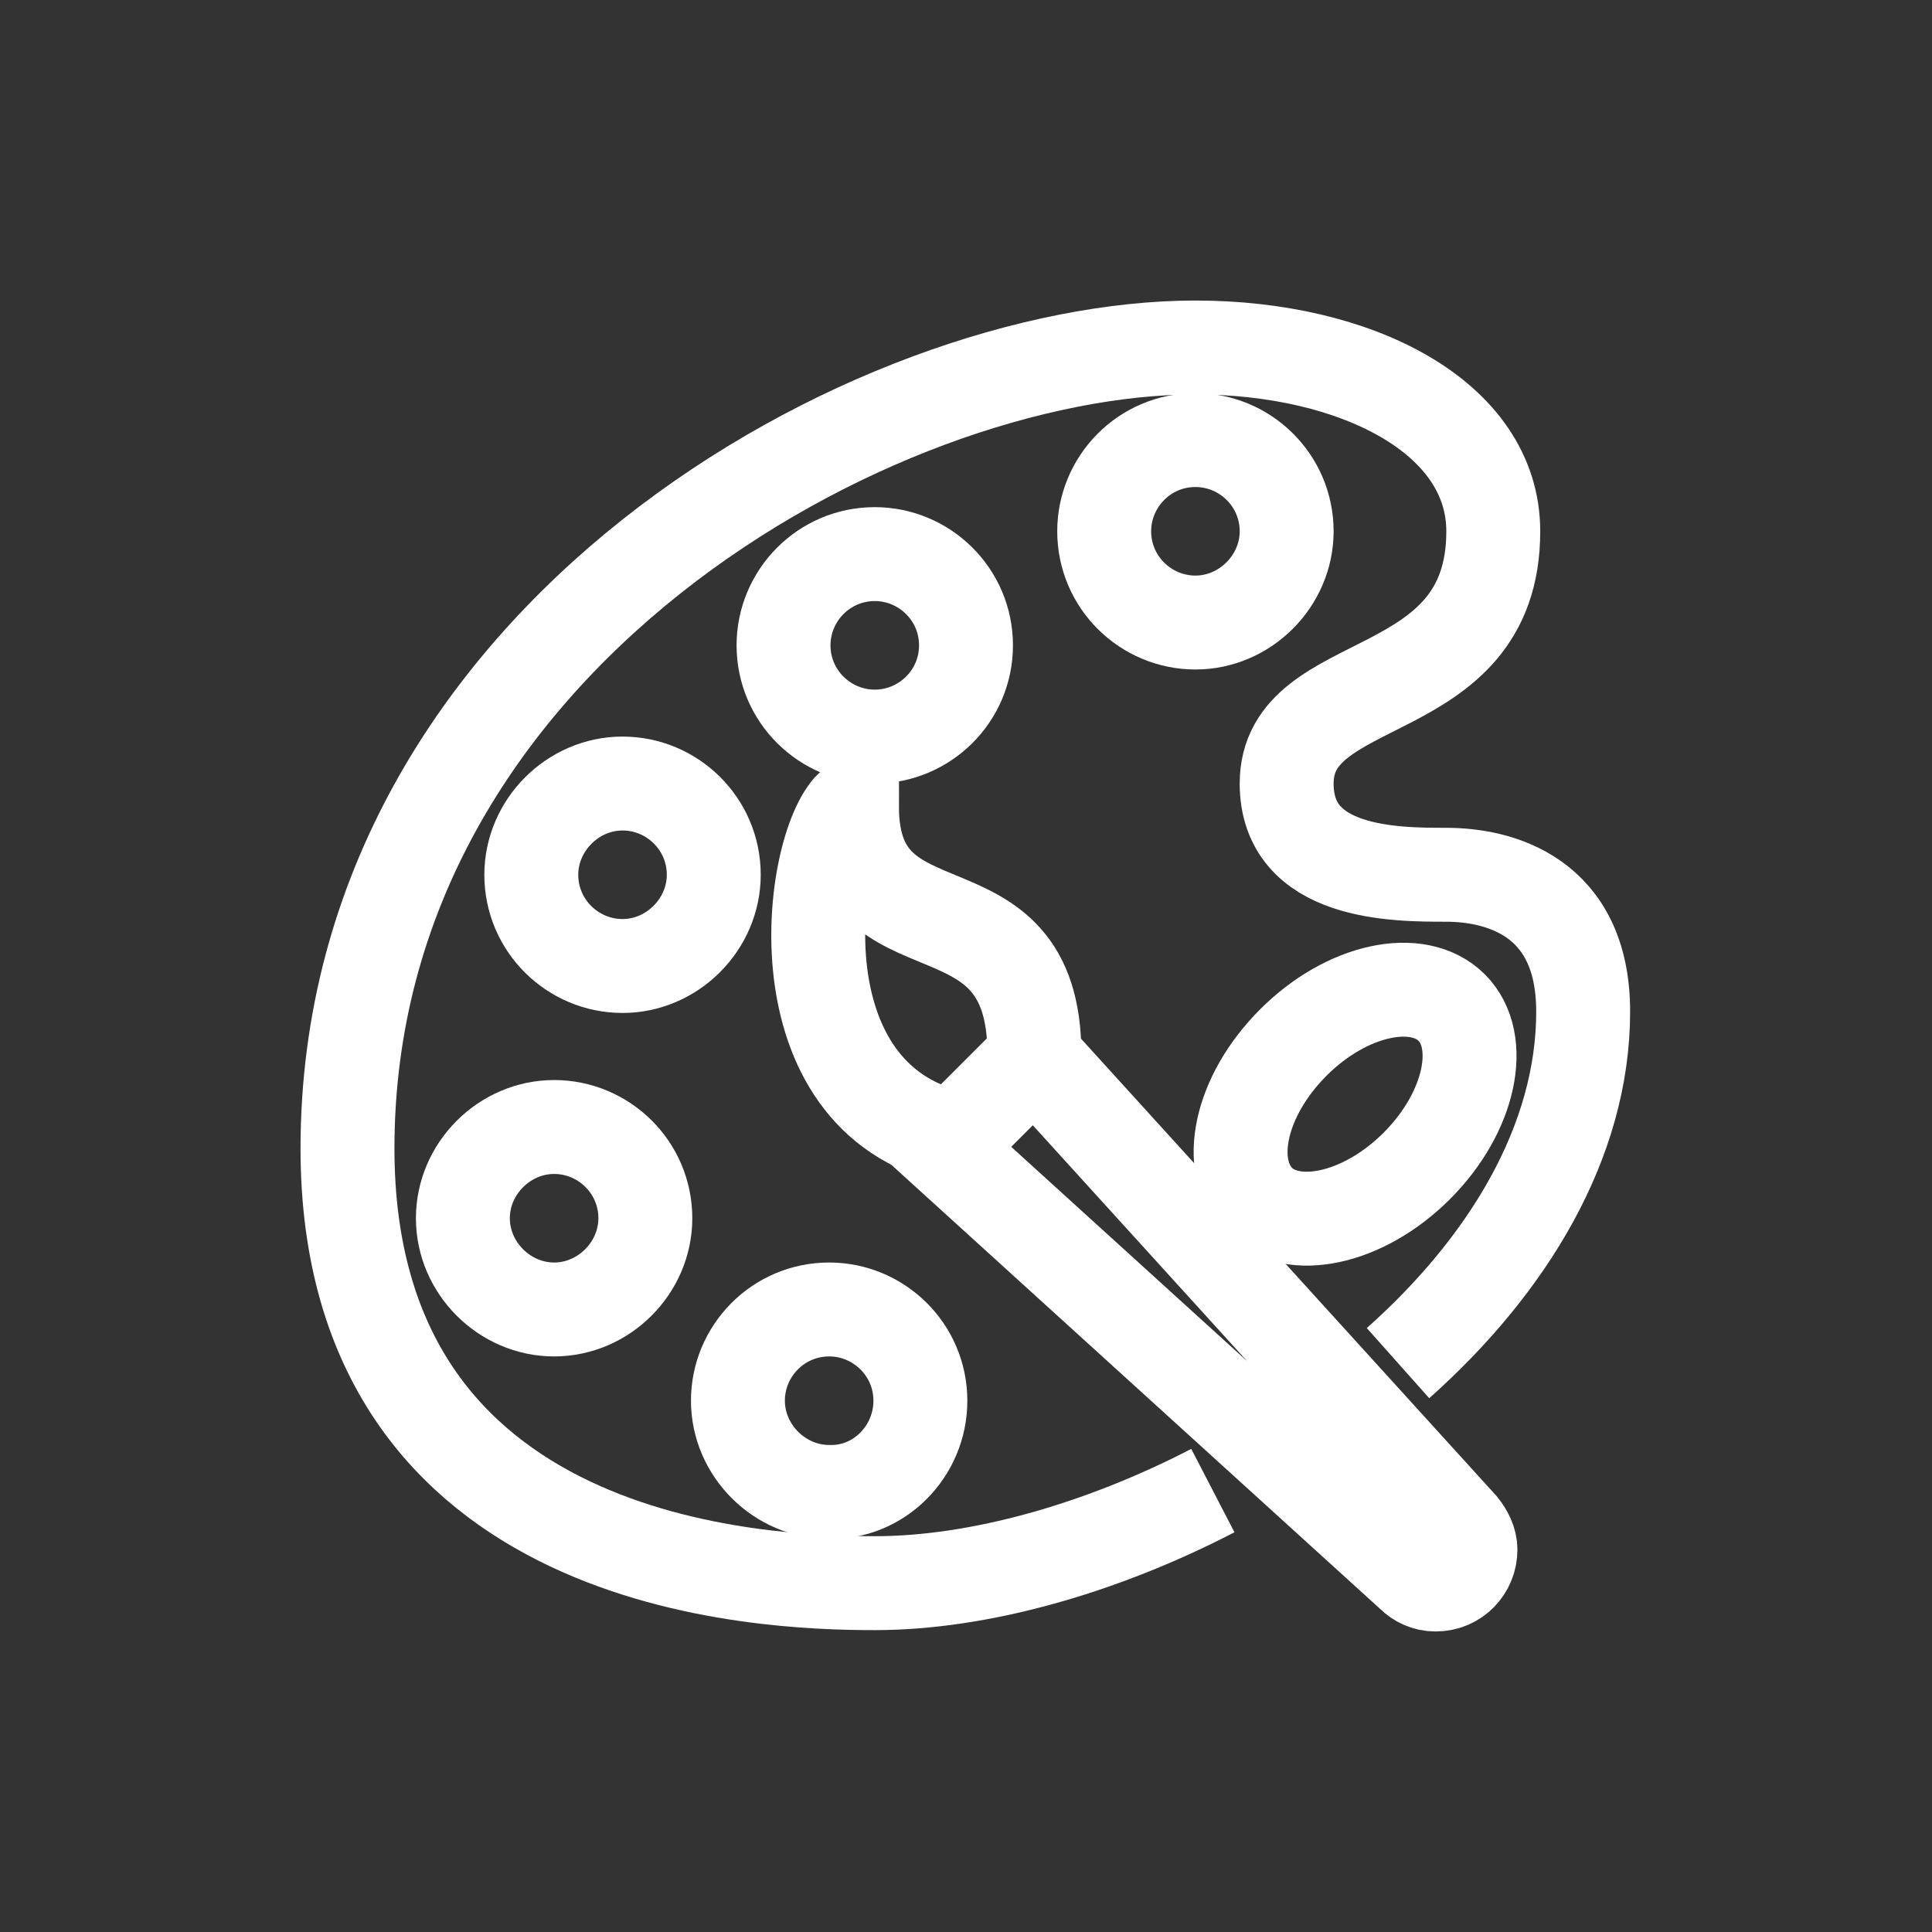
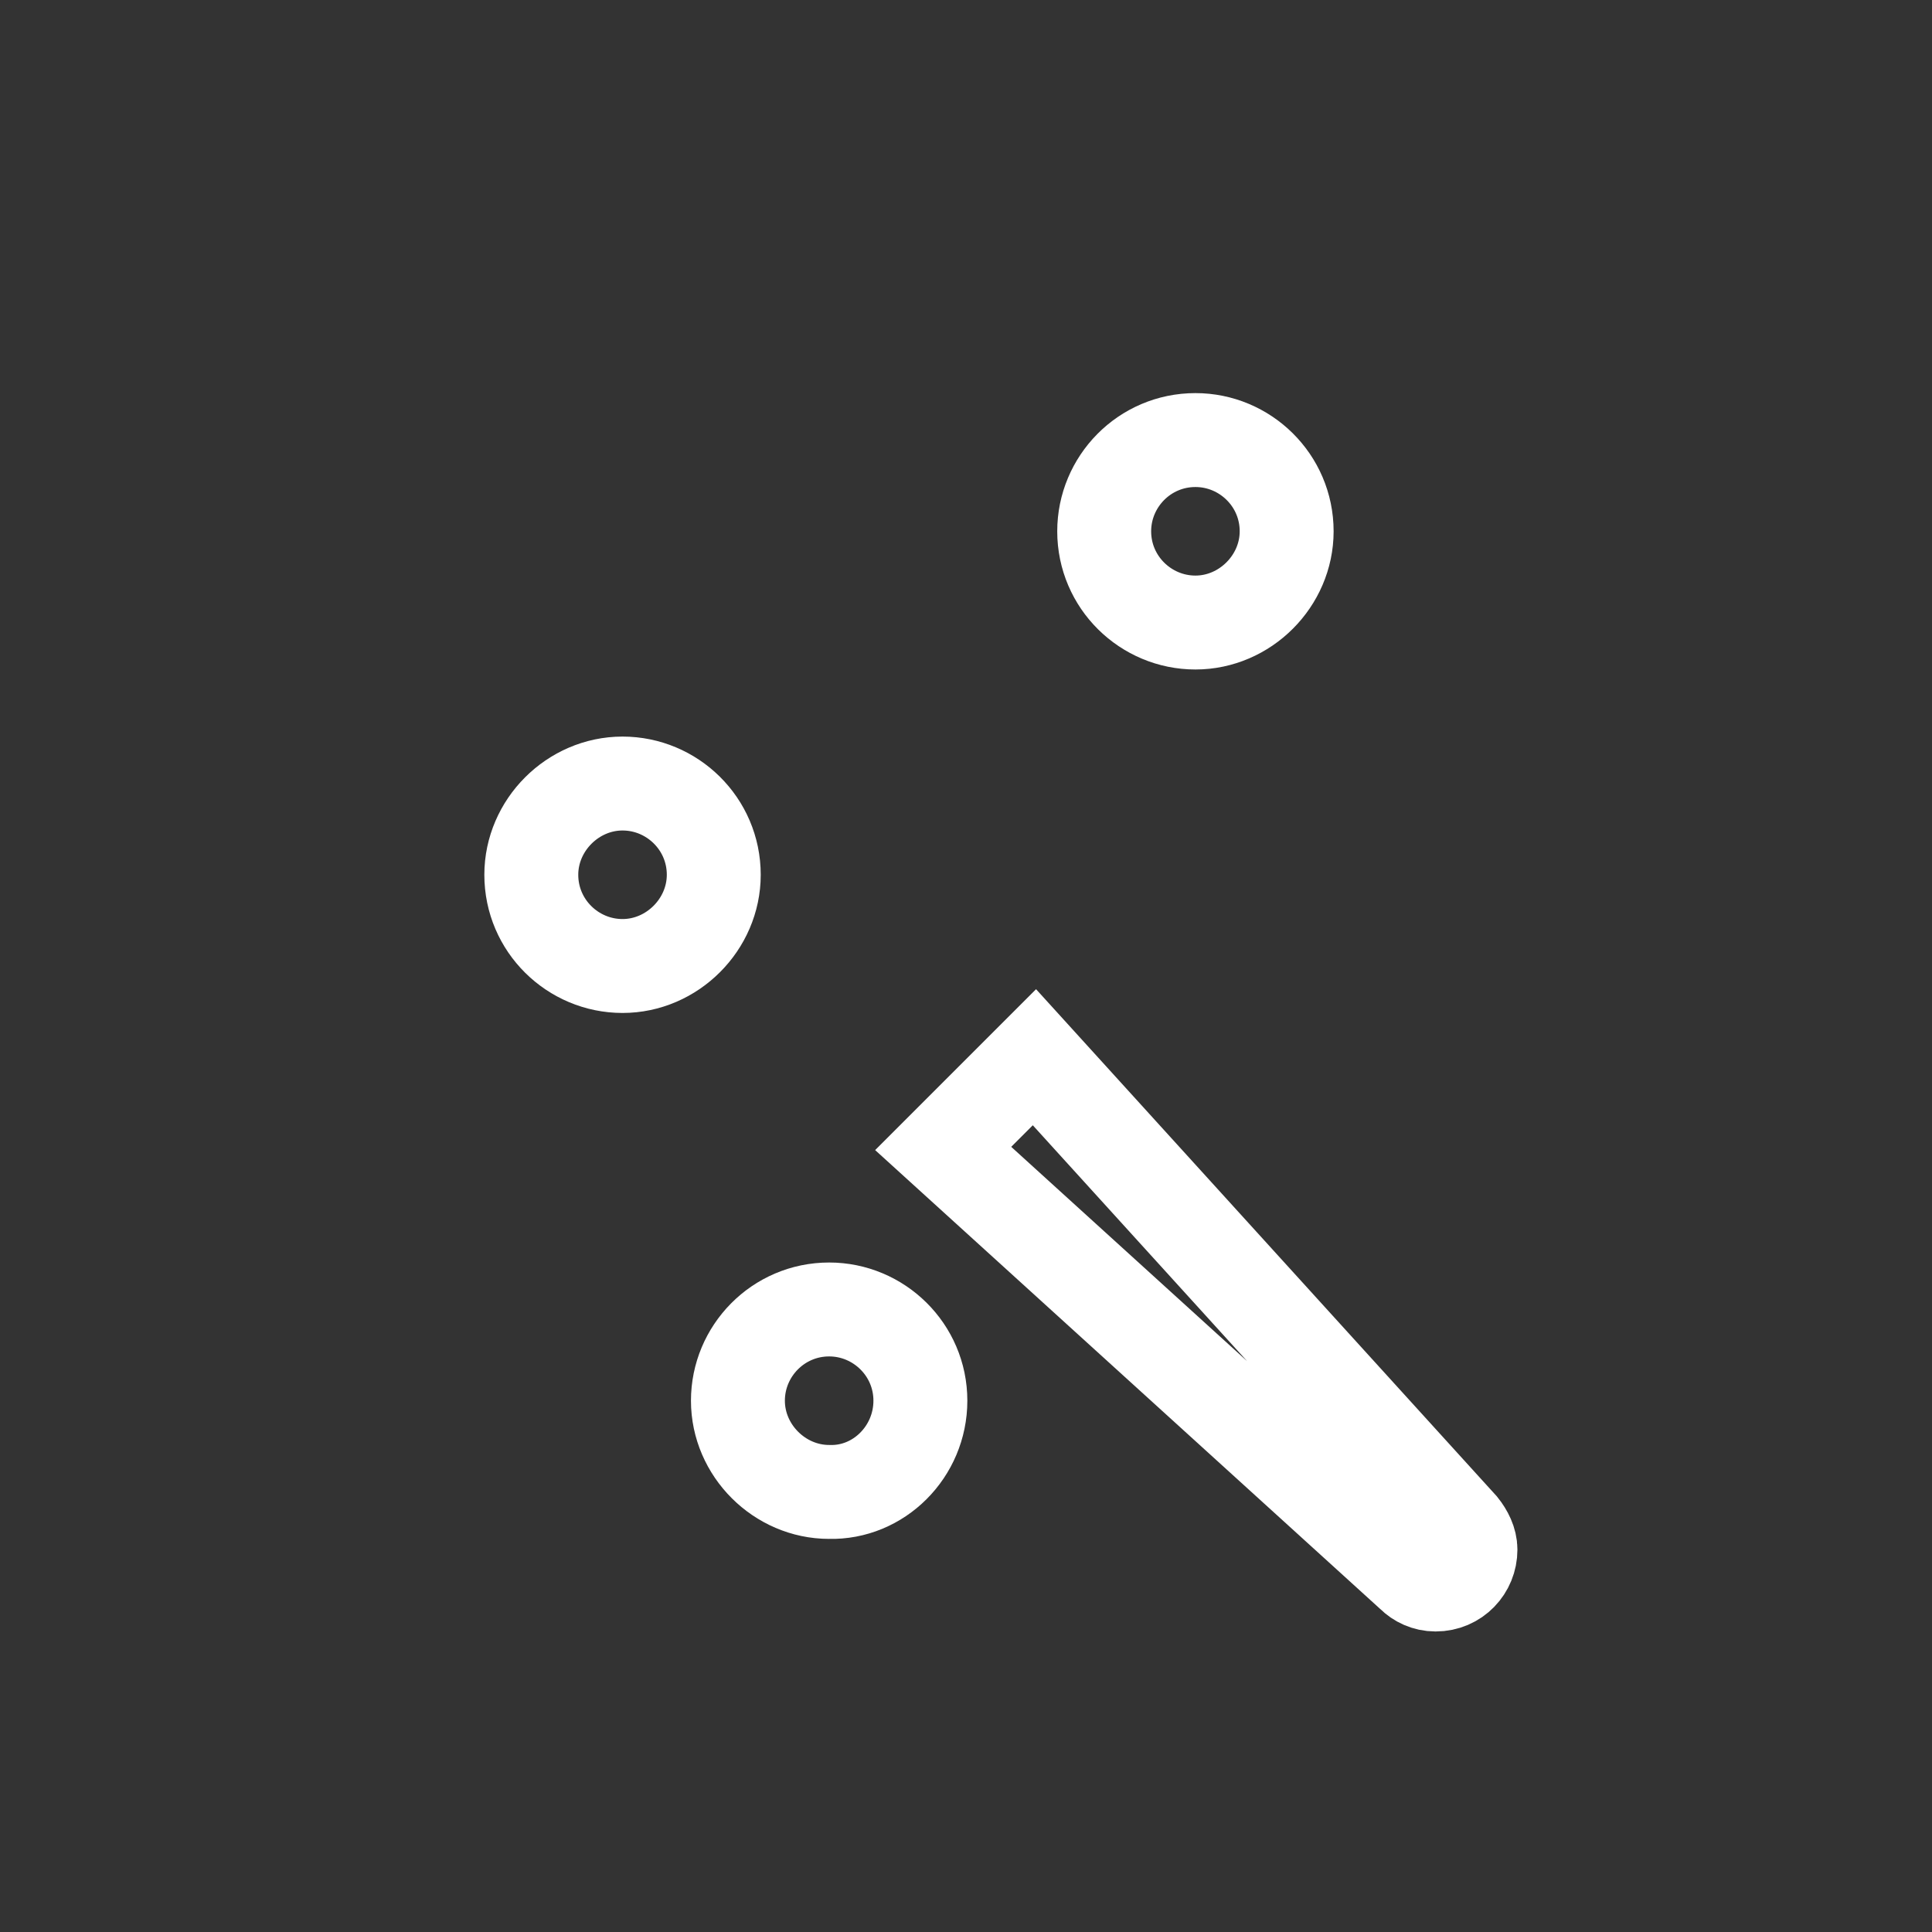
<svg xmlns="http://www.w3.org/2000/svg" version="1.1" id="Layer_1" x="0px" y="0px" viewBox="0 0 144 144" style="enable-background:new 0 0 144 144;" xml:space="preserve">
  <rect x="0" y="0" width="144" height="144" fill="#333333" stroke="none" />
  <style type="text/css">
	.st0{fill:none;stroke:#FFFFFF;stroke-width:7;stroke-miterlimit:10;}
</style>
  <g>
-     <path id="path322" class="st0" d="M104.2,101.6c8.2-7.3,13.8-16.5,13.8-26.2c0-8.7-6.4-10.2-10.2-10.2c-3.8,0-11.9,0-11.9-6.8   c0-8.5,15.4-5.7,15.4-18.8c0-8.5-10.2-13.7-22.2-13.7c-23.8,0-63.2,21.6-63.2,59.7C25.9,117,57,118,65.2,118   c7.8,0,16.9-2.6,25.2-6.9" />
    <path id="path324" class="st0" d="M95.9,39.6c0-3.8-3.1-6.8-6.8-6.8c-3.8,0-6.8,3.1-6.8,6.8c0,3.8,3.1,6.8,6.8,6.8   C92.8,46.4,95.9,43.3,95.9,39.6z" />
-     <path id="path326" class="st0" d="M72,48.1c0-3.8-3.1-6.8-6.8-6.8c-3.8,0-6.8,3.1-6.8,6.8c0,3.8,3.1,6.8,6.8,6.8   C68.9,54.9,72,51.9,72,48.1z" />
    <path id="path328" class="st0" d="M53.2,65.2c0-3.8-3.1-6.8-6.8-6.8s-6.8,3.1-6.8,6.8c0,3.8,3.1,6.8,6.8,6.8S53.2,68.9,53.2,65.2z" />
-     <path id="path330" class="st0" d="M48.1,90.8c0-3.8-3.1-6.8-6.8-6.8s-6.8,3.1-6.8,6.8s3.1,6.8,6.8,6.8S48.1,94.5,48.1,90.8z" />
    <path id="path332" class="st0" d="M68.6,104.4c0-3.8-3.1-6.8-6.8-6.8c-3.8,0-6.8,3.1-6.8,6.8s3.1,6.8,6.8,6.8   C65.5,111.3,68.6,108.2,68.6,104.4z" />
-     <path id="path334" class="st0" d="M108.2,75.1c-2.5-2.5-7.8-1.4-11.8,2.6s-5.1,9.2-2.6,11.8c2.5,2.5,7.8,1.4,11.8-2.6   S110.7,77.6,108.2,75.1z" />
    <path id="path336" class="st0" d="M105.3,117.4l-35-31.8l6.8-6.8l31.8,35l0,0c0.4,0.5,0.7,1.1,0.7,1.7c0,1.4-1.1,2.6-2.6,2.6   C106.3,118.1,105.7,117.8,105.3,117.4L105.3,117.4z" />
-     <path id="path338" class="st0" d="M71.1,84.8c-13.2-3-10.8-21.6-7.6-24.7c0,11.9,13.6,4.7,13.6,18.5" />
  </g>
</svg>